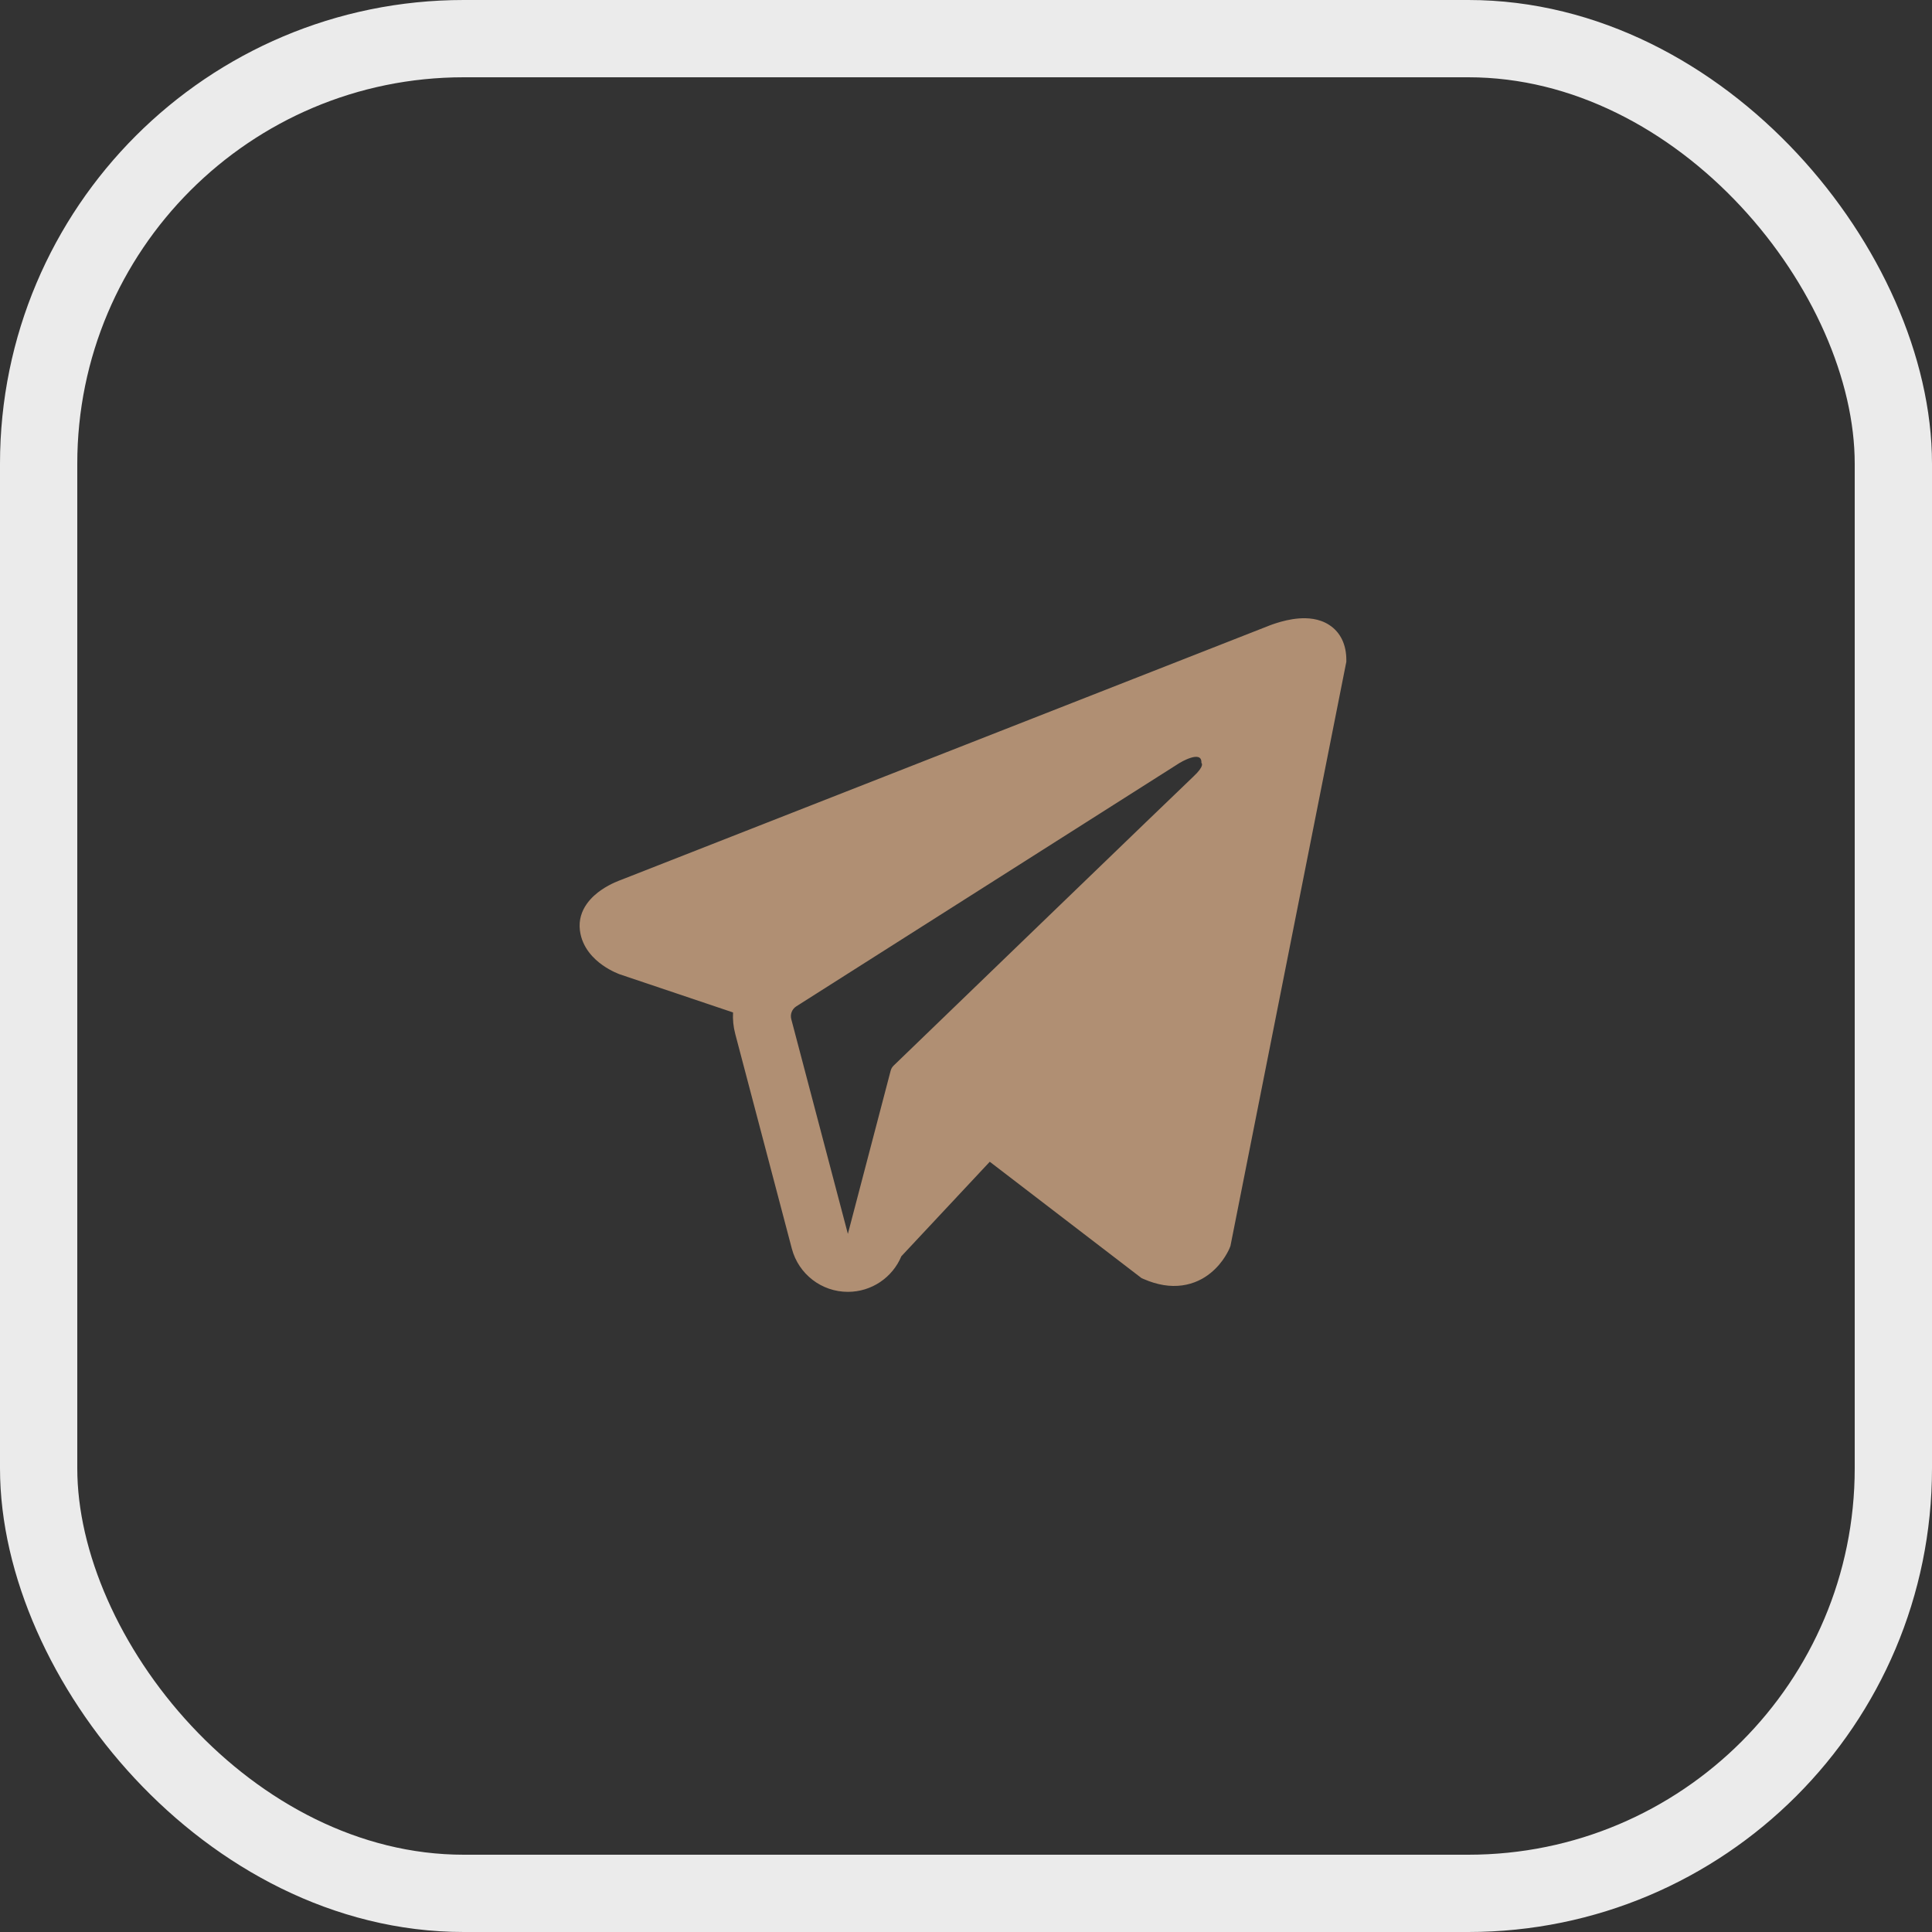
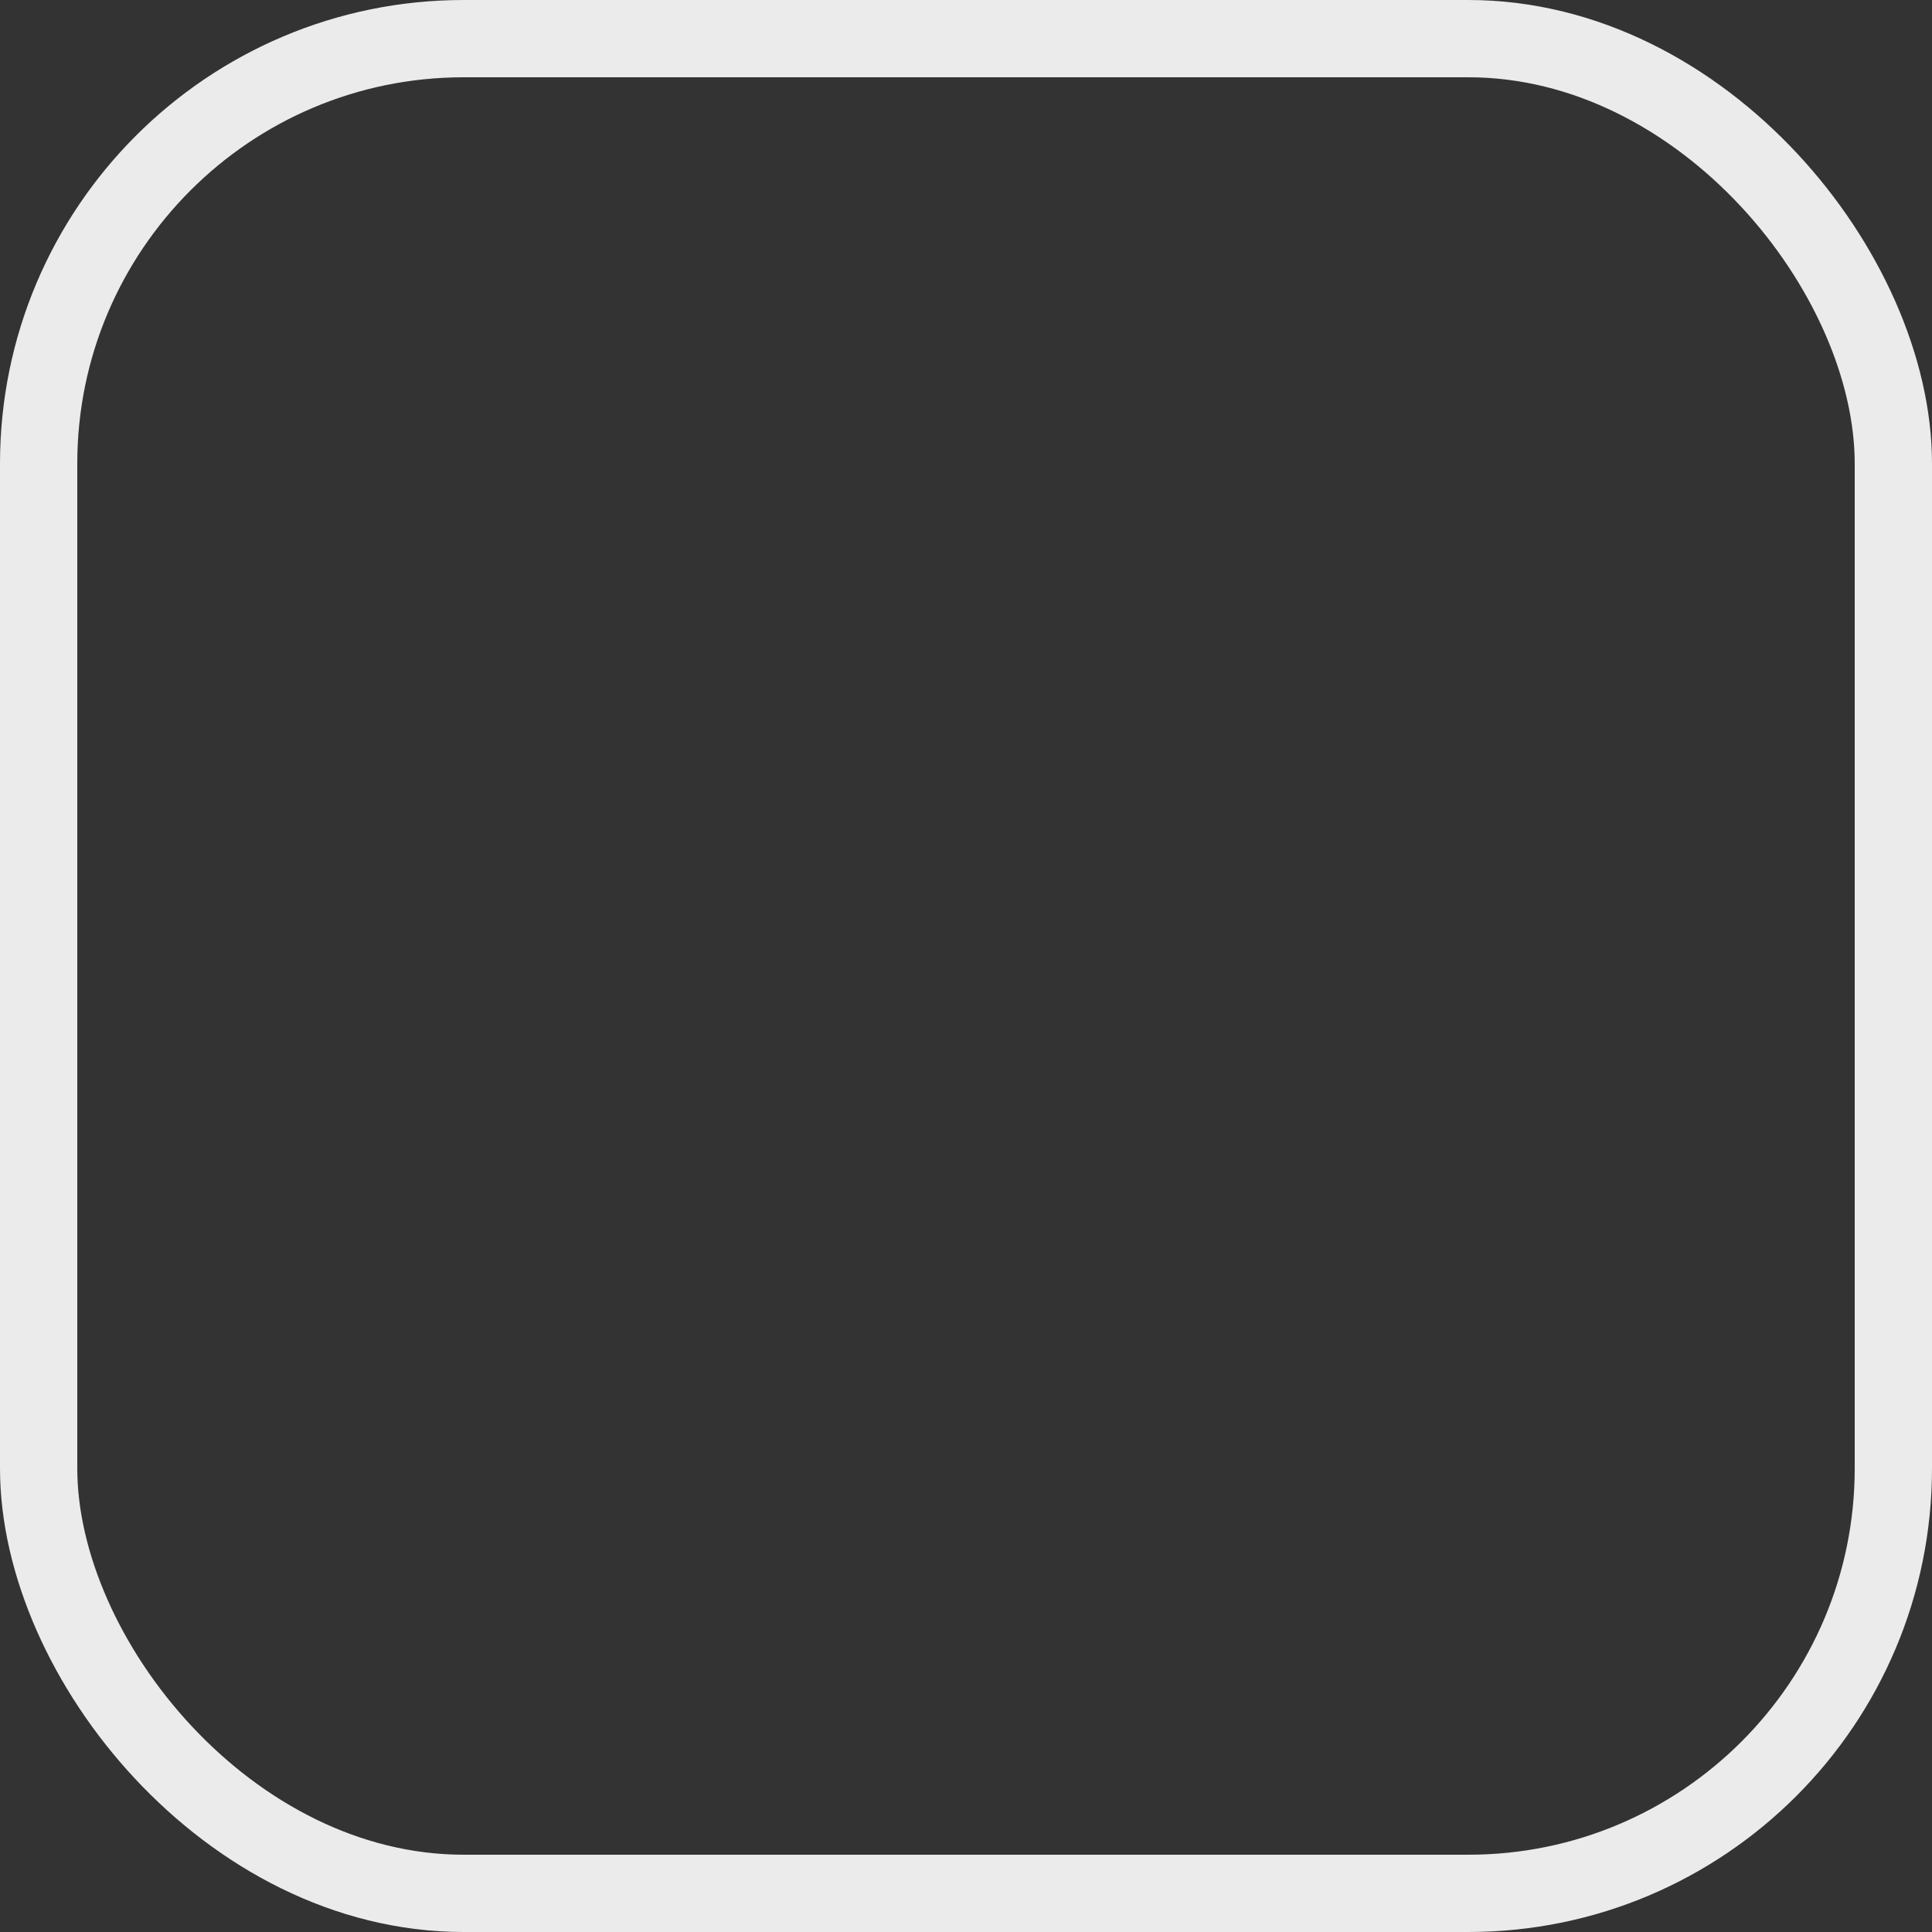
<svg xmlns="http://www.w3.org/2000/svg" width="50" height="50" viewBox="0 0 50 50" fill="none">
  <rect x="0" y="0" width="50" height="50" fill="#333333" stroke="none" />
  <rect x="1" y="1" width="48" height="48" rx="11" stroke="#EBEBEB" stroke-width="2" />
-   <path fill-rule="evenodd" clip-rule="evenodd" d="M31.826 32.29L31.827 32.288L31.844 32.245L34.843 17.126V17.077C34.843 16.7 34.704 16.371 34.401 16.174C34.136 16.001 33.831 15.989 33.617 16.005C33.391 16.022 33.178 16.079 33.031 16.126C32.955 16.15 32.891 16.173 32.846 16.191C32.823 16.2 32.804 16.207 32.791 16.213L32.778 16.218L16.058 22.777L16.053 22.779C16.044 22.782 16.032 22.787 16.018 22.792C15.989 22.803 15.95 22.82 15.904 22.84C15.814 22.881 15.689 22.944 15.563 23.031C15.348 23.178 14.939 23.526 15.008 24.079C15.065 24.536 15.38 24.827 15.593 24.977C15.707 25.058 15.816 25.116 15.896 25.154C15.936 25.173 15.97 25.188 15.996 25.198C16.009 25.203 16.02 25.208 16.028 25.211L16.038 25.215L16.045 25.217L18.971 26.202C18.961 26.386 18.979 26.573 19.028 26.757L20.493 32.316C20.667 32.975 21.263 33.434 21.944 33.433C22.555 33.433 23.097 33.063 23.327 32.512L25.615 30.066L29.544 33.078L29.6 33.102C29.957 33.258 30.29 33.308 30.595 33.266C30.9 33.224 31.142 33.097 31.323 32.951C31.502 32.808 31.625 32.647 31.702 32.525C31.741 32.463 31.77 32.409 31.791 32.368C31.801 32.348 31.809 32.33 31.815 32.317L31.822 32.299L31.825 32.293L31.826 32.29ZM20.478 26.375C20.445 26.249 20.497 26.115 20.607 26.045L30.529 19.744C30.529 19.744 31.113 19.39 31.092 19.744C31.092 19.744 31.196 19.807 30.883 20.099C30.587 20.376 23.812 26.917 23.126 27.579C23.087 27.617 23.063 27.661 23.049 27.714L21.943 31.933L20.478 26.375Z" fill="#B08F73" />
</svg>